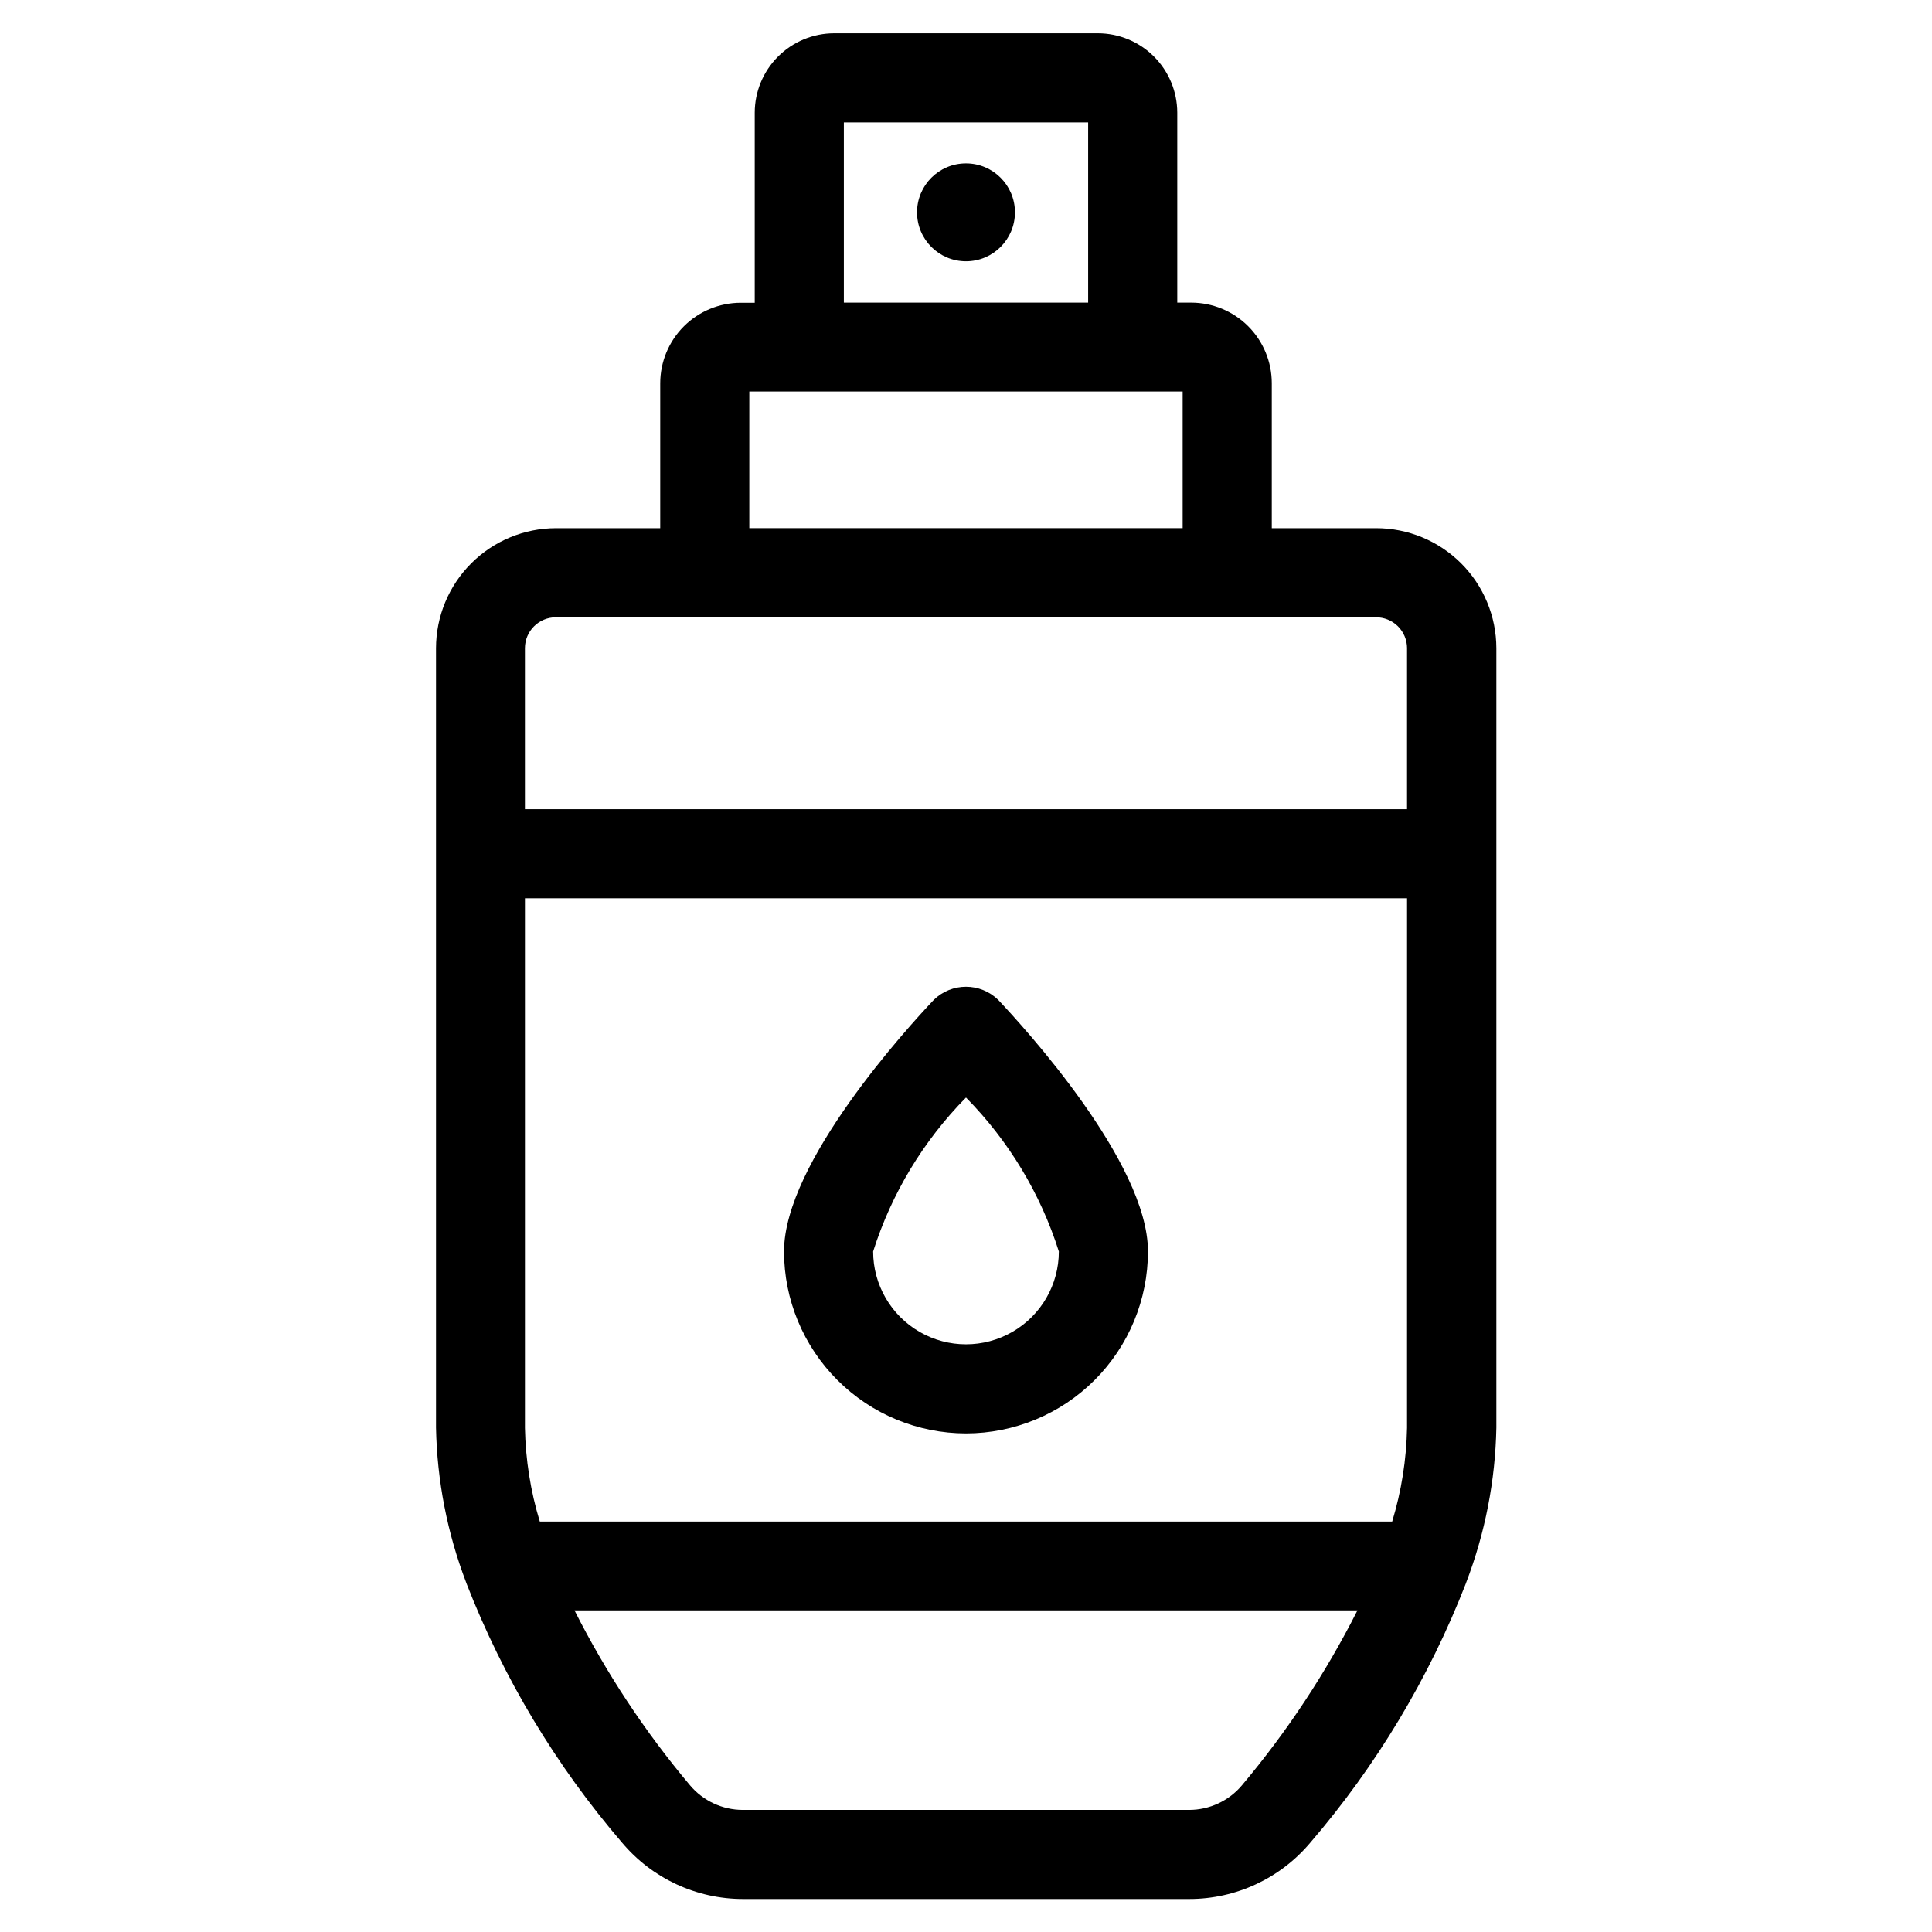
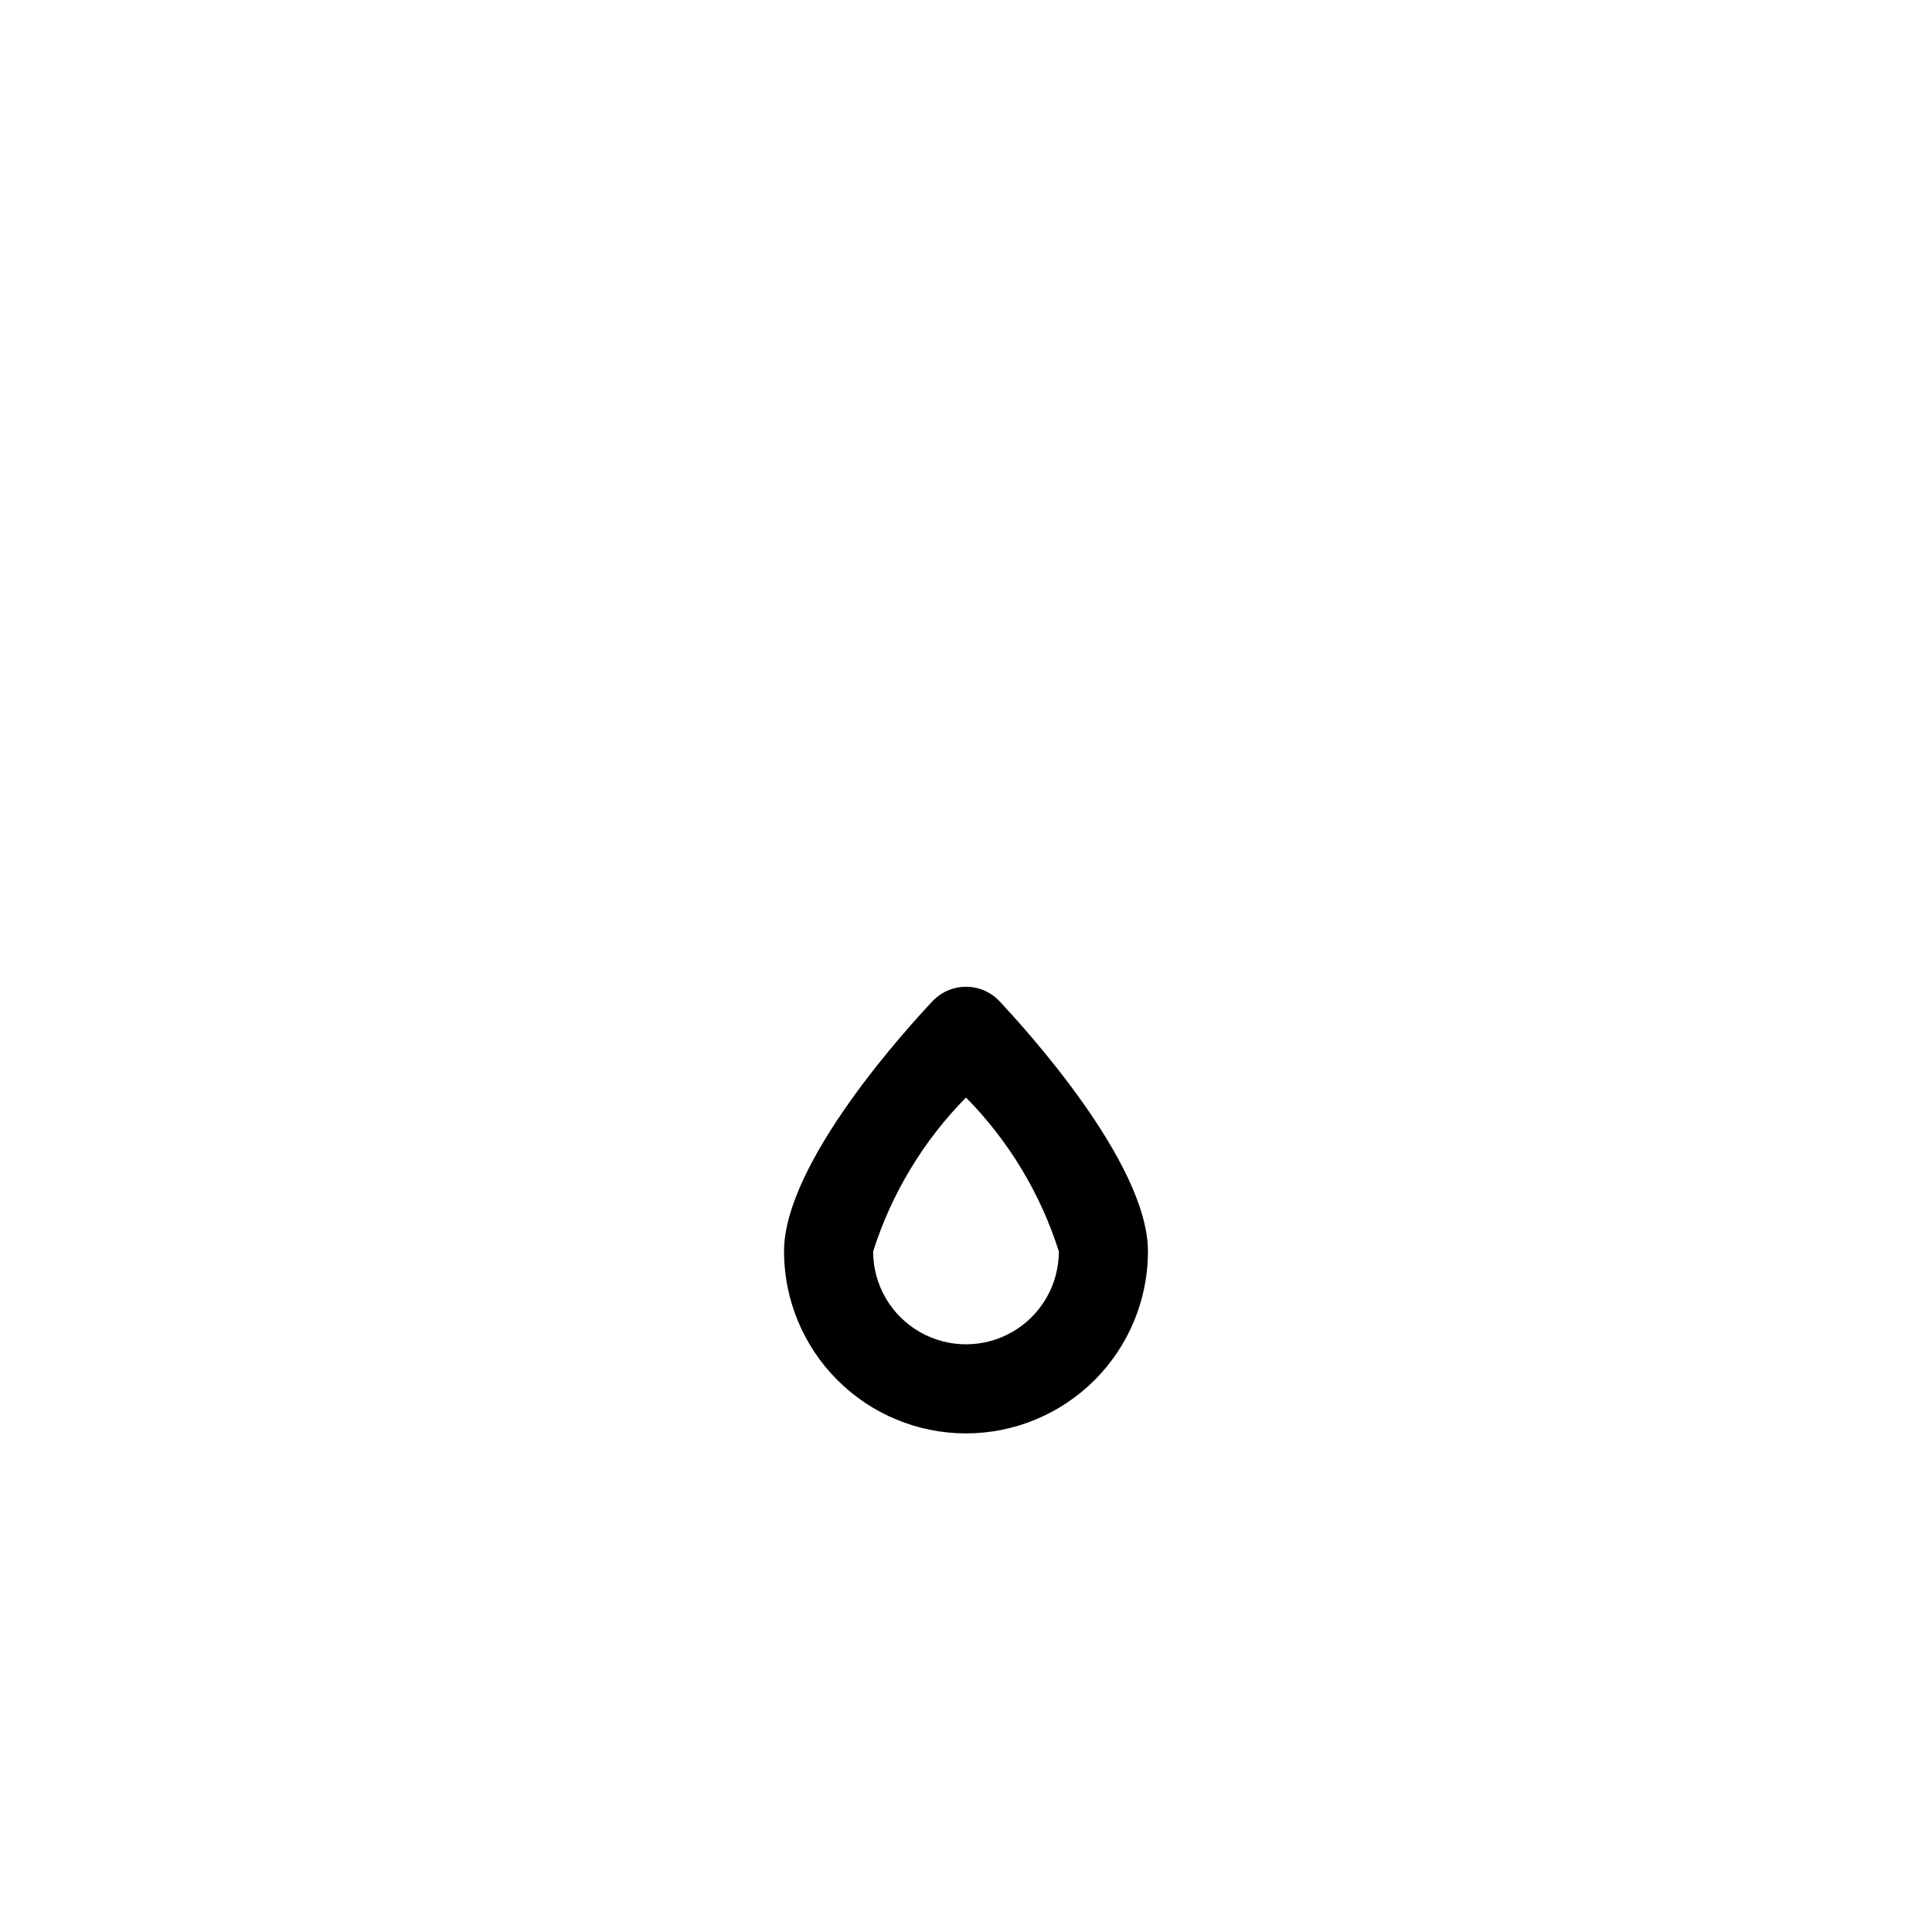
<svg xmlns="http://www.w3.org/2000/svg" fill="#000000" width="800px" height="800px" version="1.1" viewBox="144 144 512 512">
  <g>
    <path d="m400 523.87c12.785-0.012 25.043-5.094 34.086-14.137 9.039-9.043 14.125-21.301 14.137-34.086 0-23.617-33.062-59.637-39.66-66.645-4.754-4.672-12.375-4.672-17.129 0-6.629 7.008-39.66 43.027-39.66 66.645 0.012 12.785 5.098 25.043 14.141 34.086 9.039 9.043 21.297 14.125 34.086 14.137zm0-89.016c11.309 11.465 19.738 25.445 24.605 40.793 0 8.793-4.688 16.914-12.305 21.312-7.613 4.394-16.992 4.394-24.605 0-7.613-4.398-12.305-12.52-12.305-21.312 4.867-15.348 13.301-29.328 24.609-40.793z" />
-     <path d="m434.95 152.82h-69.902c-5.574 0.008-10.922 2.227-14.863 6.172-3.945 3.941-6.164 9.285-6.172 14.863v50.383h-3.715v-0.004c-5.656 0.012-11.078 2.262-15.074 6.258-4 4-6.25 9.422-6.258 15.078v38.398h-27.602c-8.434 0.008-16.52 3.359-22.484 9.324-5.965 5.961-9.32 14.047-9.332 22.48v206.57c0.273 14.031 2.973 27.906 7.981 41.016l0.094 0.27v-0.004c9.766 25.07 23.707 48.301 41.234 68.707 7.965 9.465 19.703 14.93 32.07 14.926h118.24c12.371 0.004 24.105-5.461 32.07-14.926 17.531-20.406 31.473-43.637 41.234-68.707l0.094-0.27v0.004c5.008-13.109 7.711-26.984 7.984-41.016v-206.57c-0.016-8.453-3.383-16.551-9.367-22.516-5.988-5.965-14.098-9.305-22.547-9.289h-27.602v-38.43c-0.008-5.656-2.258-11.078-6.254-15.078-4-3.996-9.422-6.25-15.078-6.258h-3.715v-50.383 0.004c-0.016-5.57-2.238-10.91-6.18-14.844-3.941-3.938-9.285-6.152-14.855-6.16zm-67.32 23.617h64.738v47.766h-64.738zm149.25 345.99c-0.164 8.406-1.488 16.75-3.938 24.797h-225.89c-2.449-8.047-3.773-16.391-3.938-24.797v-140.38h233.77zm-43.738 94.684c-3.481 4.144-8.617 6.535-14.027 6.535h-118.24c-5.41 0-10.547-2.391-14.027-6.535-11.961-14.215-22.23-29.77-30.605-46.352h207.5c-8.375 16.582-18.645 32.137-30.605 46.352zm43.738-301.34v42.668l-233.77-0.004v-42.664c0.012-4.527 3.68-8.188 8.203-8.188h217.32c2.18-0.012 4.277 0.844 5.824 2.379 1.547 1.535 2.422 3.625 2.426 5.809zm-59.465-31.805h-114.84v-36.211h114.84z" />
-     <path d="m412.97 200.27c0 7.164-5.809 12.973-12.973 12.973-7.168 0-12.973-5.809-12.973-12.973 0-7.164 5.805-12.973 12.973-12.973 7.164 0 12.973 5.809 12.973 12.973" />
  </g>
</svg>